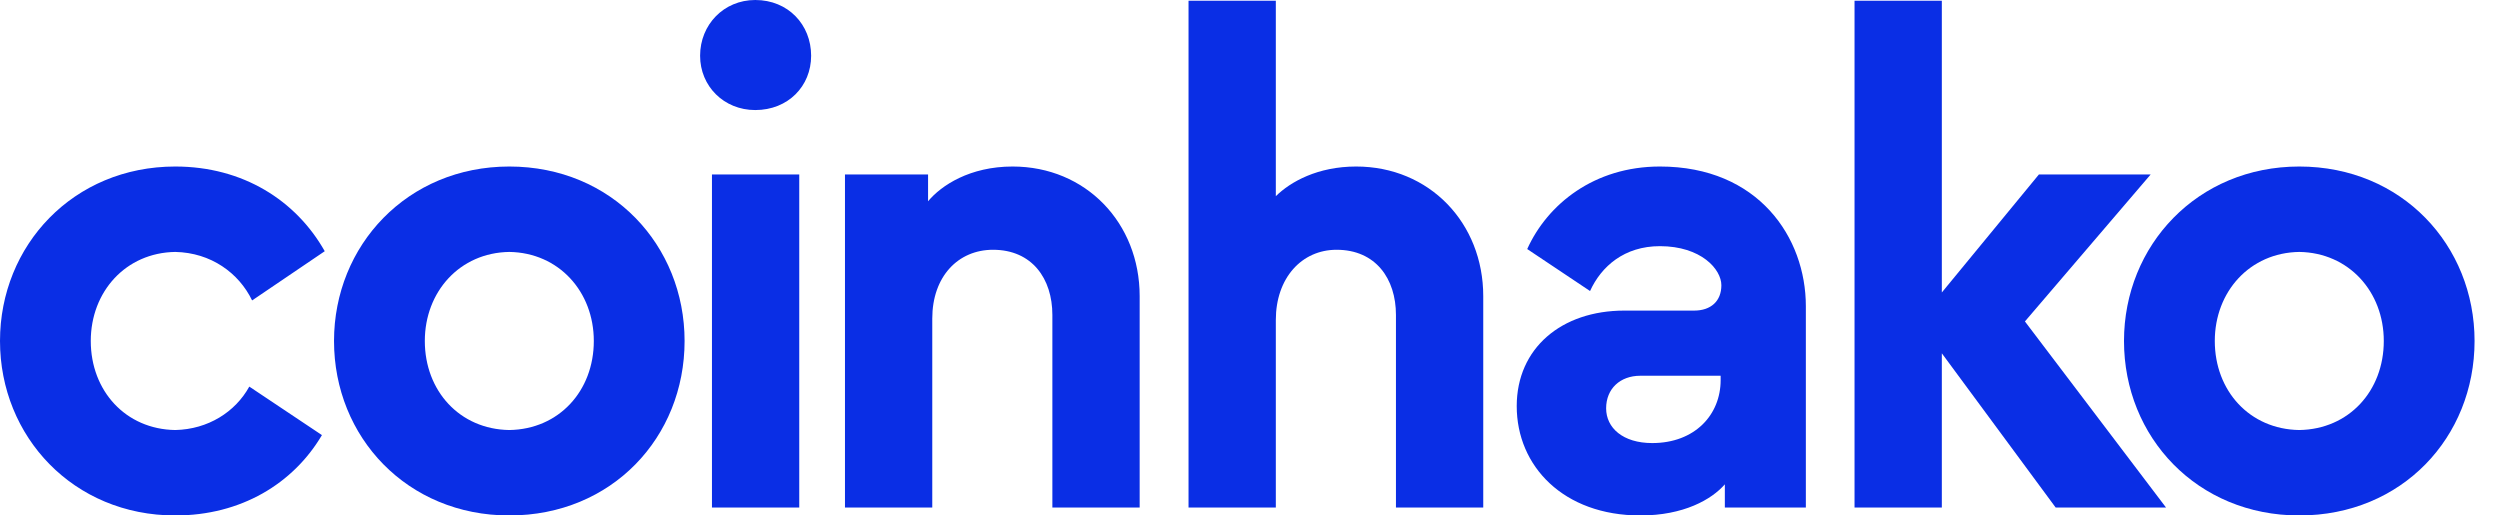
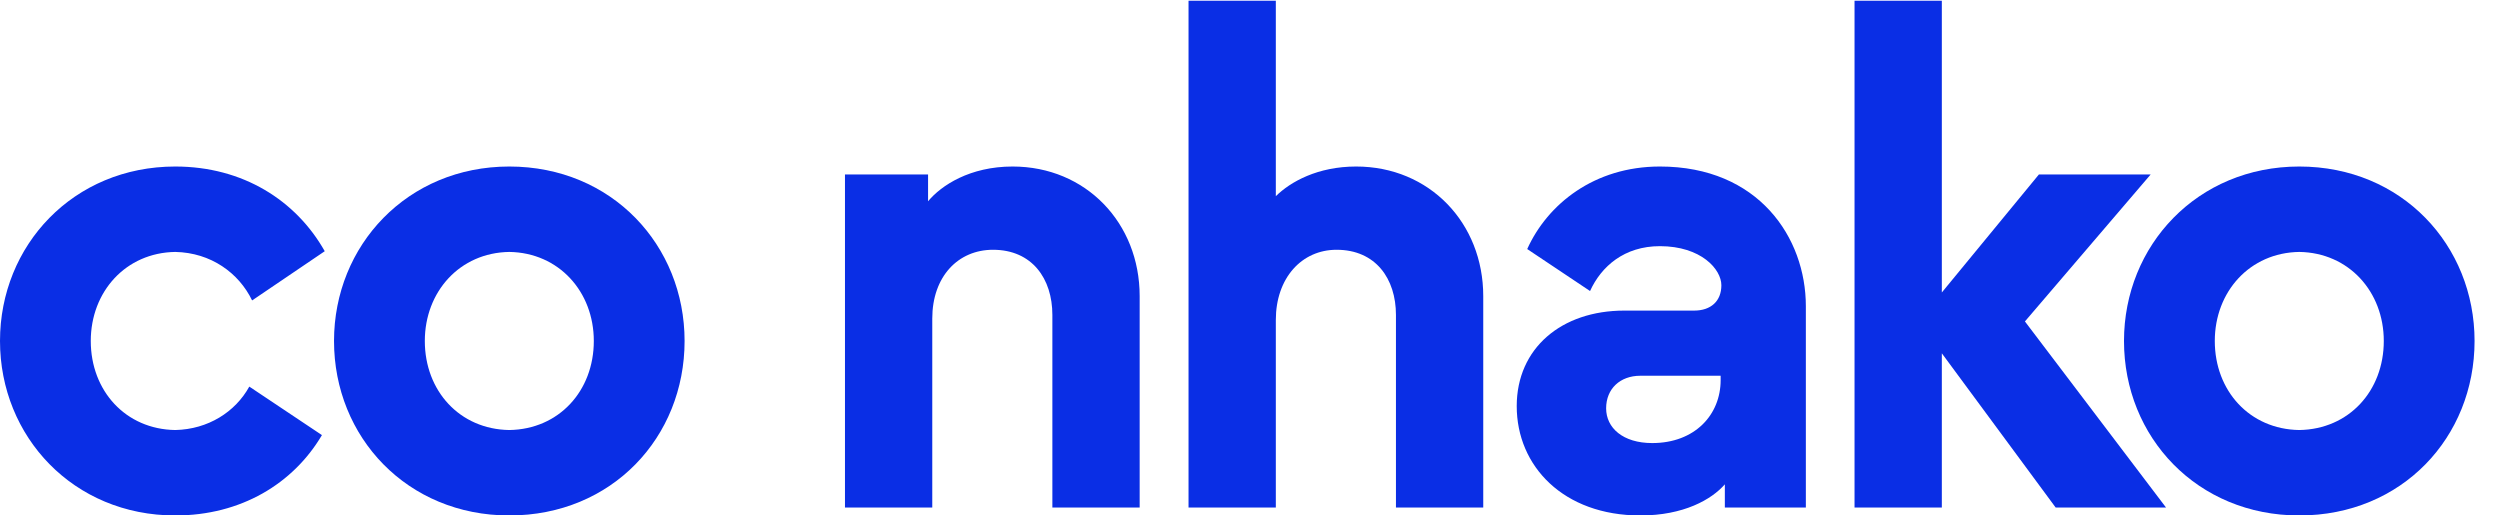
<svg xmlns="http://www.w3.org/2000/svg" width="97" height="20" viewBox="0 0 97 20" fill="none">
  <path d="M6.801 20C2.845 20 0 16.938 0 13.23C0 9.522 2.845 6.461 6.801 6.461C9.429 6.461 11.489 7.781 12.6 9.747L9.782 11.657C9.267 10.59 8.183 9.803 6.801 9.775C4.877 9.803 3.522 11.32 3.522 13.23C3.522 15.168 4.877 16.657 6.801 16.685C8.075 16.657 9.131 15.983 9.673 15L12.491 16.882C11.38 18.764 9.348 20 6.801 20Z" fill="#0A2EE5" />
  <path d="M19.761 20C15.805 20 12.96 16.966 12.96 13.23C12.96 9.522 15.805 6.461 19.761 6.461C23.744 6.461 26.562 9.522 26.562 13.23C26.562 16.966 23.744 20 19.761 20ZM19.761 16.685C21.685 16.657 23.04 15.168 23.04 13.23C23.04 11.32 21.685 9.803 19.761 9.775C17.837 9.803 16.483 11.32 16.483 13.23C16.483 15.168 17.837 16.657 19.761 16.685Z" fill="#0A2EE5" />
-   <path d="M29.304 4.27C28.085 4.27 27.164 3.343 27.164 2.163C27.164 0.955 28.085 0 29.304 0C30.578 0 31.472 0.955 31.472 2.163C31.472 3.343 30.578 4.27 29.304 4.27ZM31.011 19.691H27.624V6.77H31.011V19.691Z" fill="#0A2EE5" />
  <path d="M36.172 19.691H32.785V6.77H36.009V7.809C36.524 7.191 37.635 6.461 39.288 6.461C42.133 6.461 44.219 8.652 44.219 11.489V19.691H40.832V12.219C40.832 10.815 40.046 9.691 38.529 9.691C37.174 9.691 36.172 10.73 36.172 12.36V19.691Z" fill="#0A2EE5" />
  <path d="M49.502 19.691H46.115V0.028H49.502V7.612C50.071 7.051 51.128 6.461 52.618 6.461C55.463 6.461 57.55 8.652 57.55 11.489V19.691H54.163V12.219C54.163 10.815 53.377 9.691 51.859 9.691C50.505 9.691 49.502 10.787 49.502 12.416V19.691Z" fill="#0A2EE5" />
  <path d="M63.645 20C60.665 20 58.849 18.09 58.849 15.758C58.849 13.511 60.584 12.051 63.022 12.051H65.732C66.382 12.051 66.789 11.685 66.789 11.067C66.789 10.449 66.003 9.551 64.404 9.551C63.022 9.551 62.128 10.337 61.694 11.292L59.256 9.663C60.042 7.921 61.857 6.461 64.404 6.461C68.225 6.461 70.067 9.213 70.067 11.882V19.691H66.924V18.792C66.409 19.382 65.325 20 63.645 20ZM64.106 17.191C65.759 17.191 66.761 16.096 66.761 14.747V14.579H63.645C62.86 14.579 62.318 15.084 62.318 15.843C62.318 16.601 62.968 17.191 64.106 17.191Z" fill="#0A2EE5" />
  <path d="M78.567 12.472L84.041 19.691H79.759L75.343 13.708V19.691H71.956V0.028H75.343V11.348L79.109 6.77H83.445L78.567 12.472Z" fill="#0A2EE5" />
  <path d="M89.212 20C85.256 20 82.411 16.966 82.411 13.23C82.411 9.522 85.256 6.461 89.212 6.461C93.195 6.461 96.013 9.522 96.013 13.23C96.013 16.966 93.195 20 89.212 20ZM89.212 16.685C91.136 16.657 92.491 15.168 92.491 13.23C92.491 11.32 91.136 9.803 89.212 9.775C87.288 9.803 85.934 11.32 85.934 13.23C85.934 15.168 87.288 16.657 89.212 16.685Z" fill="#0A2EE5" />
</svg>